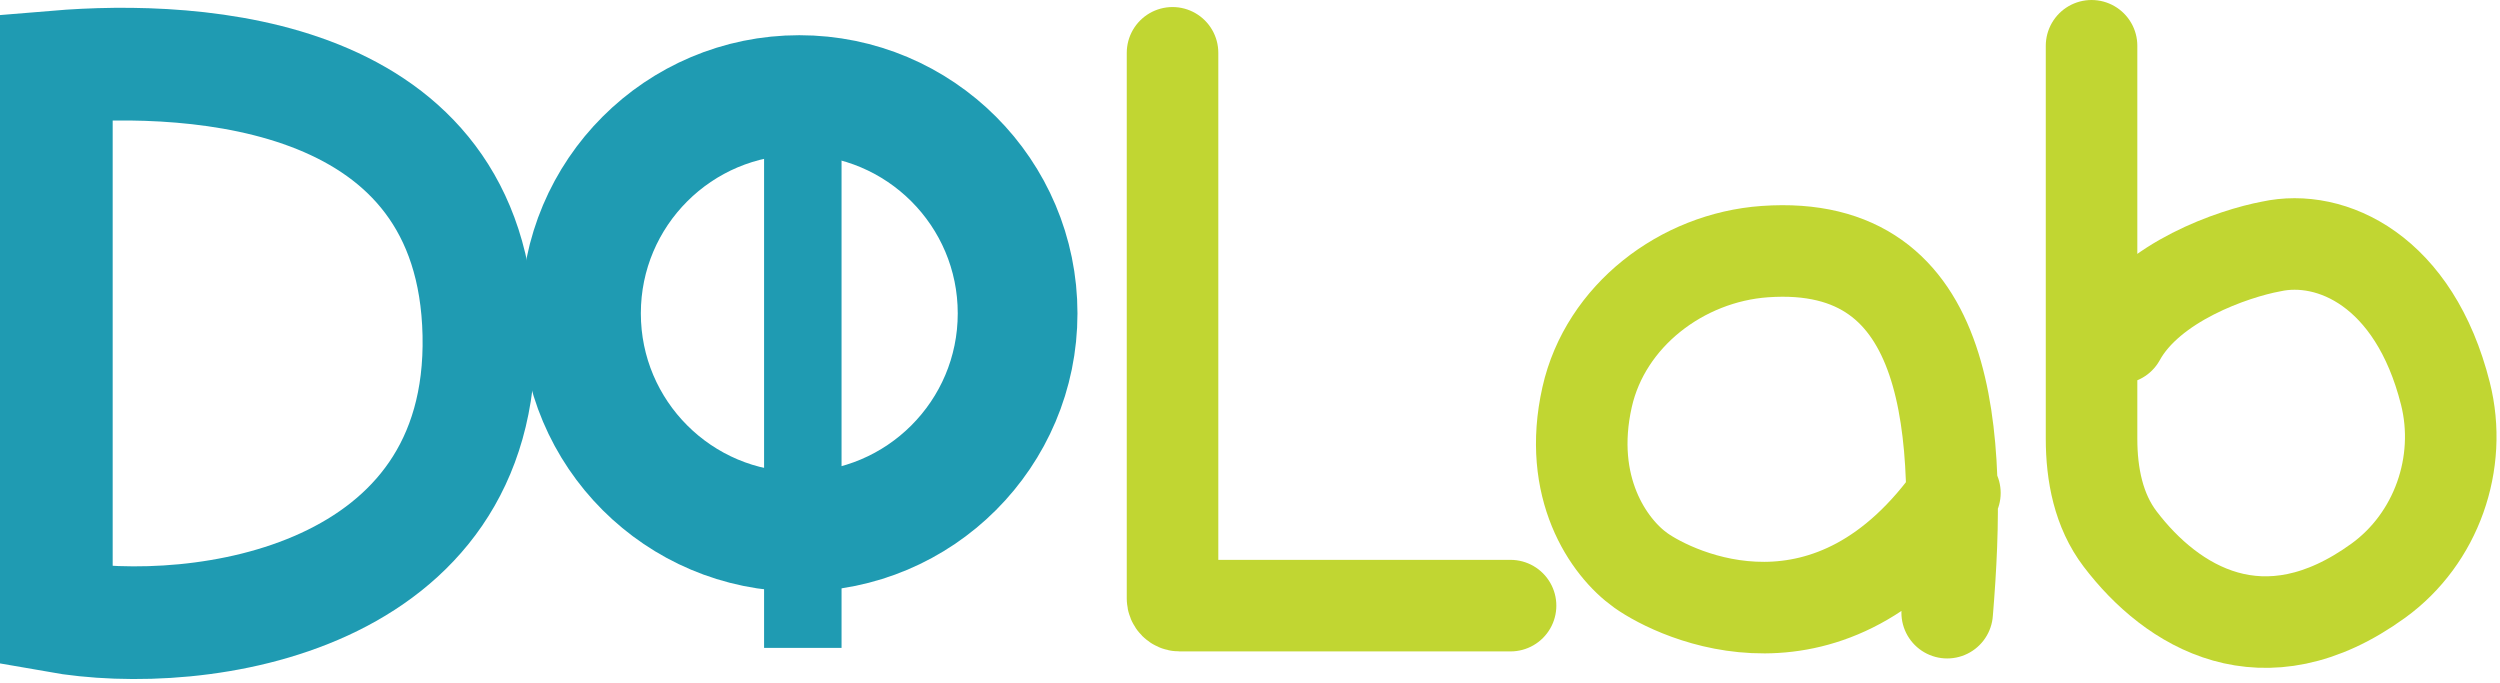
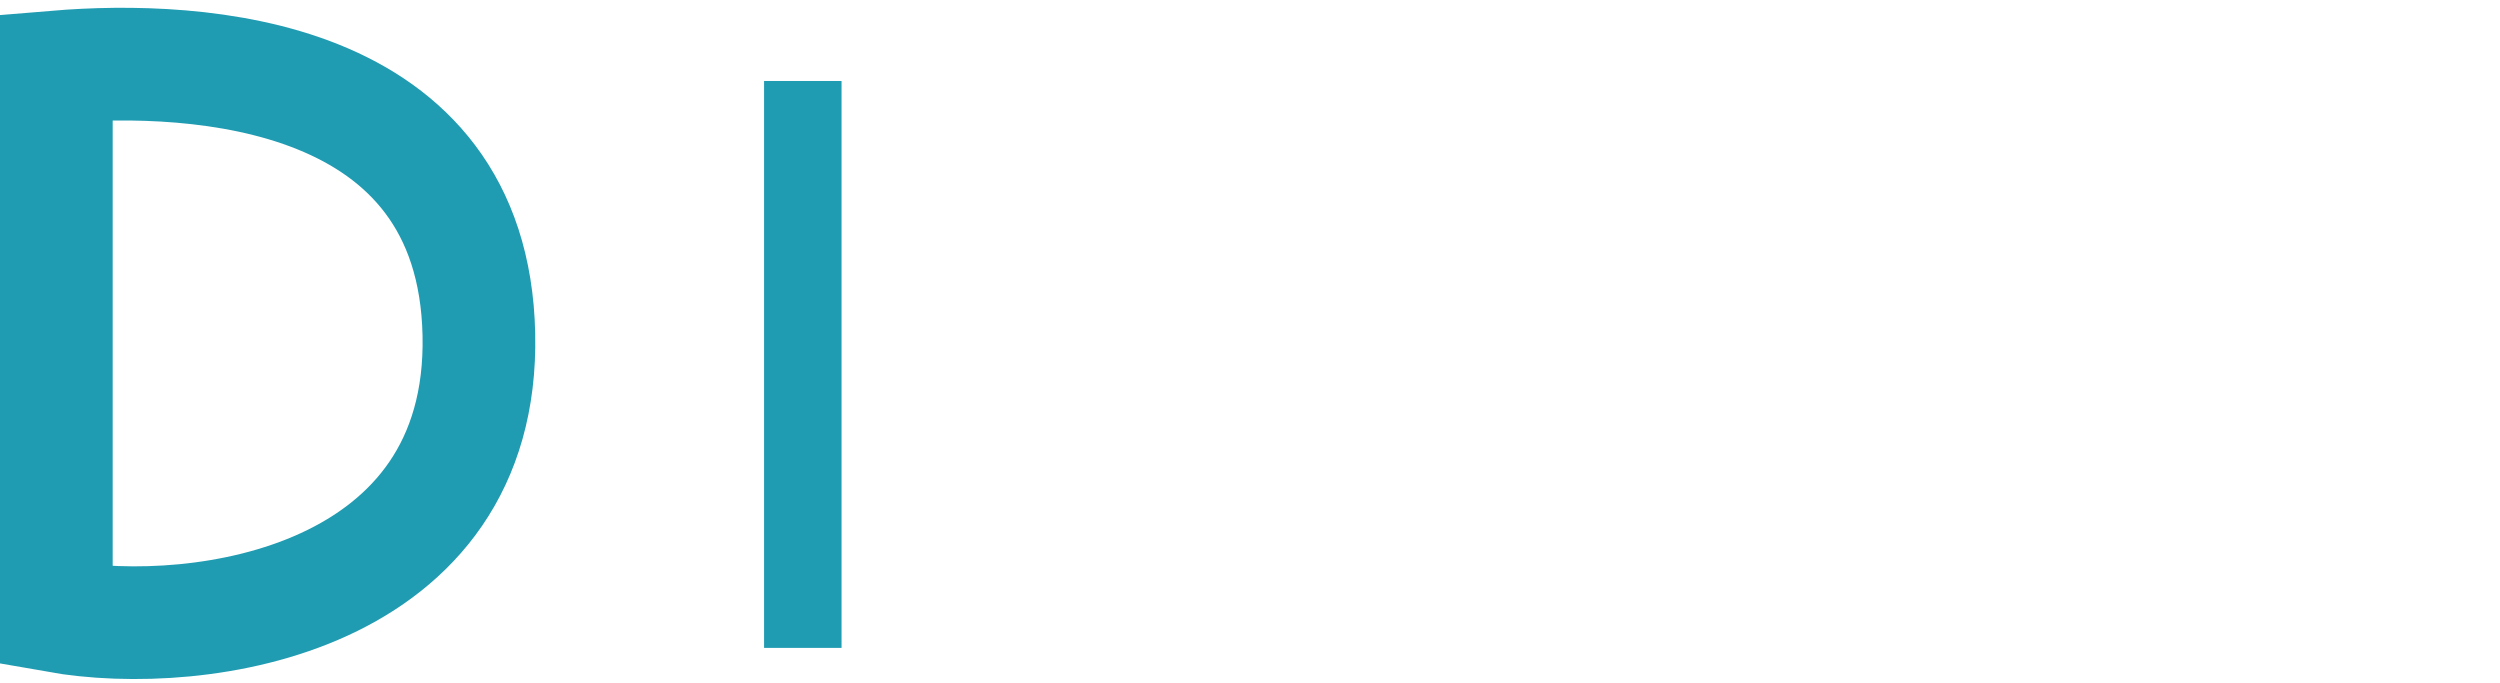
<svg xmlns="http://www.w3.org/2000/svg" width="355" height="97" viewBox="0 0 355 97" fill="none">
  <g clip-path="url(#clip0_90_16)">
    <path d="M8 87.5V9.5C28 7.833 67.2 9.9 68 47.5C68.8 85.1 28.667 91.167 8 87.5Z" stroke="#1F9BB2" stroke-width="16" />
-     <path d="M113.5 75.5C130.621 75.5 144.5 61.621 144.5 44.5C144.5 27.379 130.621 13.5 113.5 13.5C96.379 13.5 82.5 27.379 82.5 44.5C82.5 61.621 96.379 75.5 113.5 75.5Z" stroke="#1F9BB2" stroke-width="17" />
    <path d="M114 11.5V92" stroke="#1F9BB2" stroke-width="11" />
-     <path d="M166.5 7.5V85C166.5 85.552 166.948 86 167.5 86H214.5" stroke="#C1D632" stroke-width="13" stroke-linecap="round" />
-     <path d="M276.5 87C278.611 61.662 277.513 33.828 250.612 35.729C238.807 36.563 227.969 44.839 225.37 56.385C222.482 69.213 228.407 77.736 233 81C238 84.552 259.996 95.2 277.596 70" stroke="#C1D632" stroke-width="13" stroke-linecap="round" />
-     <path d="M297 6.5V62.296C297 67.364 297.99 72.501 301.058 76.536C308.369 86.152 321.387 94.301 337.734 82.449C345.973 76.474 349.738 65.753 347.249 55.884C342.839 38.398 331.021 33.136 322.5 35C317.167 36 305.4 40 301 48" stroke="#C1D632" stroke-width="13" stroke-linecap="round" />
  </g>
  <defs>
    <clipPath id="clip0_90_16">
      <rect width="355" height="97" fill="white" />
    </clipPath>
  </defs>
</svg>